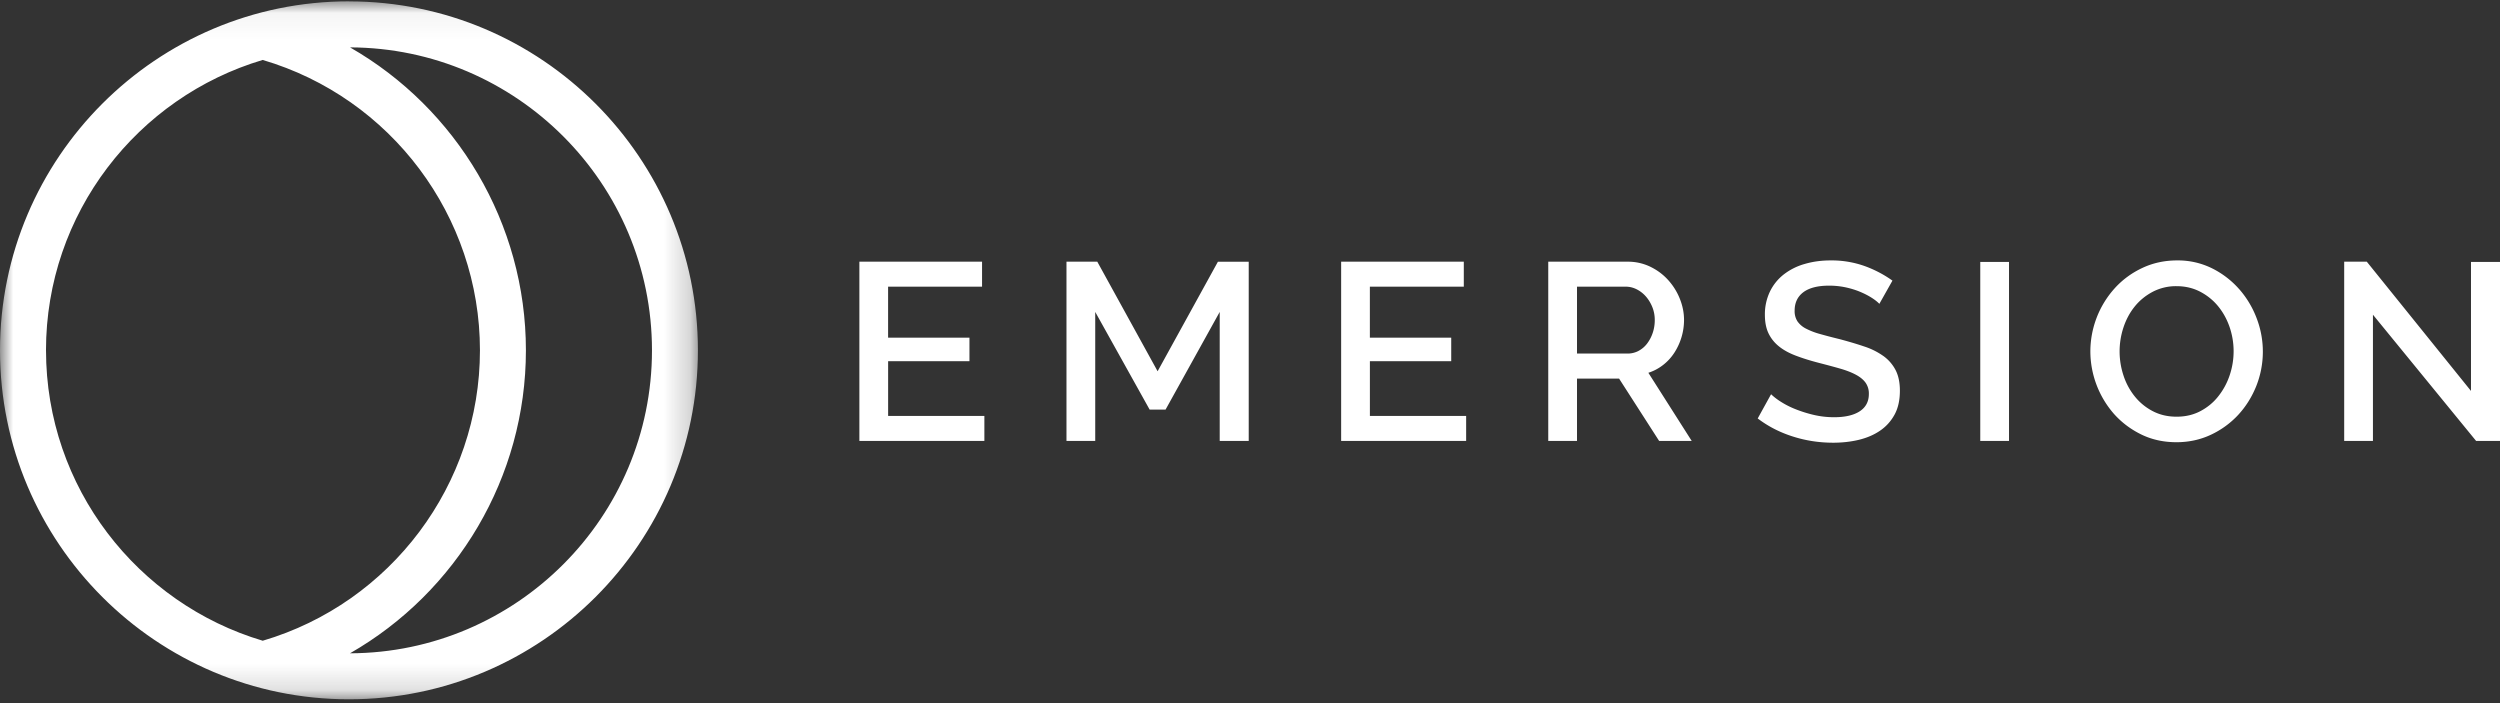
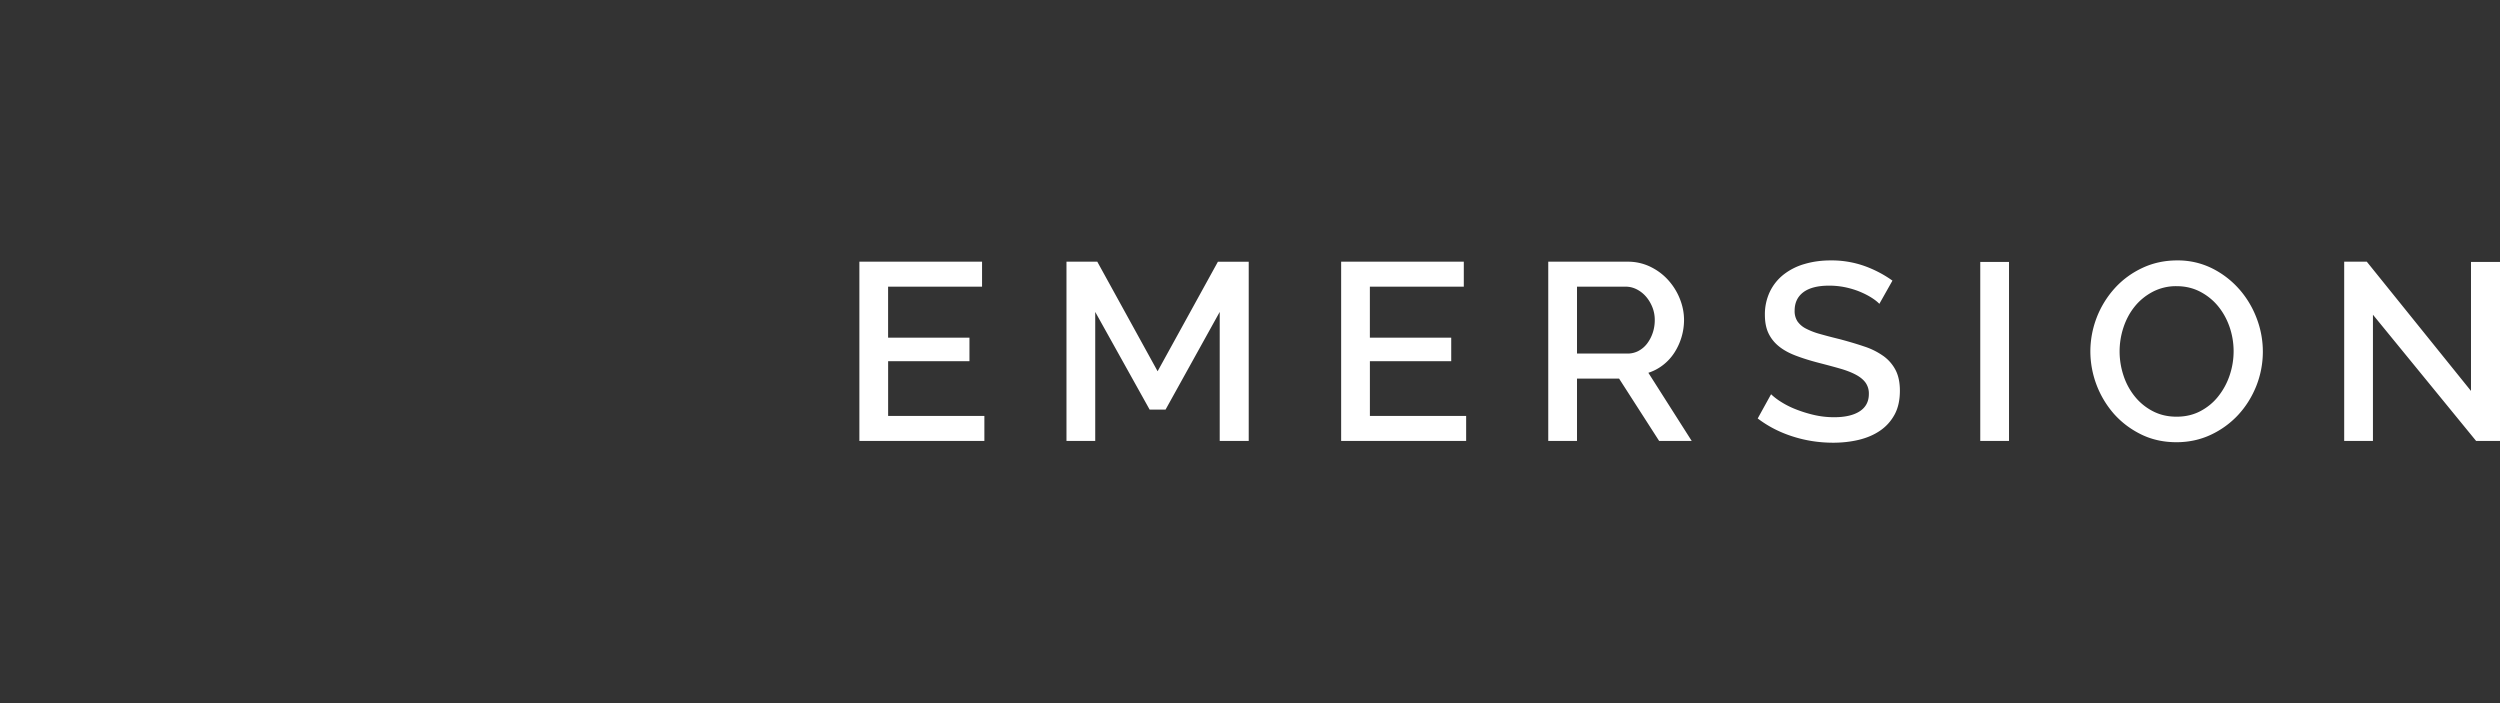
<svg xmlns="http://www.w3.org/2000/svg" xmlns:xlink="http://www.w3.org/1999/xlink" width="96" height="27" viewBox="0 0 96 27">
  <rect x="0" y="0" width="96" height="27" fill="#333333" stroke="none" />
  <title>Page 1</title>
  <defs>
-     <path id="a" d="M0 .052h26.801v26.801H.001z" />
-   </defs>
+     </defs>
  <g fill="none" fill-rule="evenodd">
    <mask id="b" fill="#fff">
      <use xlink:href="#a" />
    </mask>
-     <path d="M13.44 25.087c4.095-2.345 6.755-6.756 6.755-11.634s-2.66-9.29-6.755-11.634c6.397.022 11.596 5.232 11.596 11.634S19.838 25.065 13.44 25.087M1.766 13.453c0-5.264 3.515-9.72 8.321-11.151C15.01 3.752 18.43 8.3 18.43 13.453s-3.42 9.7-8.341 11.151c-4.806-1.43-8.322-5.887-8.322-11.15M13.4.051C6.01.052 0 6.064 0 13.453s6.01 13.4 13.4 13.4c7.389 0 13.4-6.011 13.4-13.4 0-7.39-6.011-13.4-13.4-13.4" fill="#FFF" mask="url(#b)" />
    <path d="M94.886 10.058v4.954l-4.001-4.963h-.868v6.883h1.104v-4.847l3.962 4.847H96v-6.874h-1.114zm-9.264 4.344a2.635 2.635 0 0 1-.43.804c-.186.24-.416.432-.689.577-.273.146-.58.218-.922.218-.335 0-.637-.069-.906-.208a2.16 2.16 0 0 1-.69-.558 2.51 2.51 0 0 1-.439-.804 2.936 2.936 0 0 1-.005-1.857c.099-.3.242-.567.429-.8.187-.233.417-.422.69-.567a1.93 1.93 0 0 1 .921-.218c.329 0 .628.07.897.208.27.14.5.324.69.553.19.23.338.494.444.795a2.88 2.88 0 0 1 .01 1.857zm.364-3.297a3.413 3.413 0 0 0-1.04-.8A2.95 2.95 0 0 0 83.602 10c-.48 0-.923.096-1.33.286-.408.19-.76.448-1.055.77a3.63 3.63 0 0 0-.947 2.434 3.658 3.658 0 0 0 .912 2.41c.293.326.641.588 1.045.785.404.197.853.296 1.346.296.48 0 .921-.096 1.326-.287a3.39 3.39 0 0 0 1.05-.765c.295-.32.526-.69.694-1.11a3.577 3.577 0 0 0 .014-2.594 3.634 3.634 0 0 0-.67-1.12zm-9.944 5.827h1.104v-6.874h-1.104v6.874zM72.32 13.67a2.716 2.716 0 0 0-.73-.364c-.285-.097-.6-.19-.94-.281-.29-.071-.543-.137-.76-.199a2.72 2.72 0 0 1-.542-.208.888.888 0 0 1-.325-.277.718.718 0 0 1-.109-.412c0-.304.112-.54.335-.708.224-.167.553-.252.986-.252a3 3 0 0 1 .65.068c.204.045.39.104.558.175.167.071.313.147.438.228.125.08.22.157.286.228l.503-.892a4.41 4.41 0 0 0-1.05-.553A3.765 3.765 0 0 0 70.296 10c-.356 0-.687.045-.996.136a2.34 2.34 0 0 0-.803.402 1.863 1.863 0 0 0-.532.66 2.01 2.01 0 0 0-.193.896c0 .272.045.503.133.693.09.191.218.358.39.5.17.142.386.263.645.363.26.1.563.196.912.286.302.078.572.15.808.218.236.068.437.146.601.233.165.087.29.19.375.306a.718.718 0 0 1 .128.436c0 .29-.117.512-.35.664-.233.152-.56.228-.98.228a3.38 3.38 0 0 1-.799-.092 4.869 4.869 0 0 1-.704-.223 3.285 3.285 0 0 1-.558-.286 2.403 2.403 0 0 1-.364-.281l-.513.93c.401.304.85.535 1.35.693.5.16 1.016.238 1.548.238.348 0 .677-.037.986-.111.308-.075.58-.191.813-.35.233-.158.418-.363.557-.615.138-.252.206-.56.206-.921 0-.317-.056-.582-.167-.795a1.541 1.541 0 0 0-.468-.538zm-9.403-.194a.904.904 0 0 1-.428.101h-1.932v-2.569h1.872c.145 0 .285.034.42.102.134.068.252.16.354.276.102.117.184.253.247.408.062.155.093.32.093.494 0 .175-.026.34-.079.495a1.411 1.411 0 0 1-.217.412.992.992 0 0 1-.33.28zm.941.543a1.91 1.91 0 0 0 .434-.47 2.322 2.322 0 0 0 .375-1.26c0-.279-.055-.552-.163-.82a2.39 2.39 0 0 0-.449-.718c-.19-.21-.418-.38-.684-.509a1.968 1.968 0 0 0-.873-.193h-3.045v6.883h1.104v-2.394h1.616l1.538 2.394h1.251l-1.665-2.617c.203-.065.39-.164.561-.296zm-11.255-.15h3.124v-.902h-3.124v-1.959h3.607v-.96H51.5v6.884h4.8v-.96h-3.696V13.87zm-8.151.387l-2.316-4.207h-1.183v6.883h1.104v-4.954l2.09 3.752h.61l2.08-3.752v4.954h1.114V10.05h-1.183l-2.316 4.207zm-10.349-.387h3.124v-.902h-3.124v-1.959h3.608v-.96H33v6.884h4.8v-.96h-3.696V13.87z" fill="#FFF" />
  </g>
</svg>